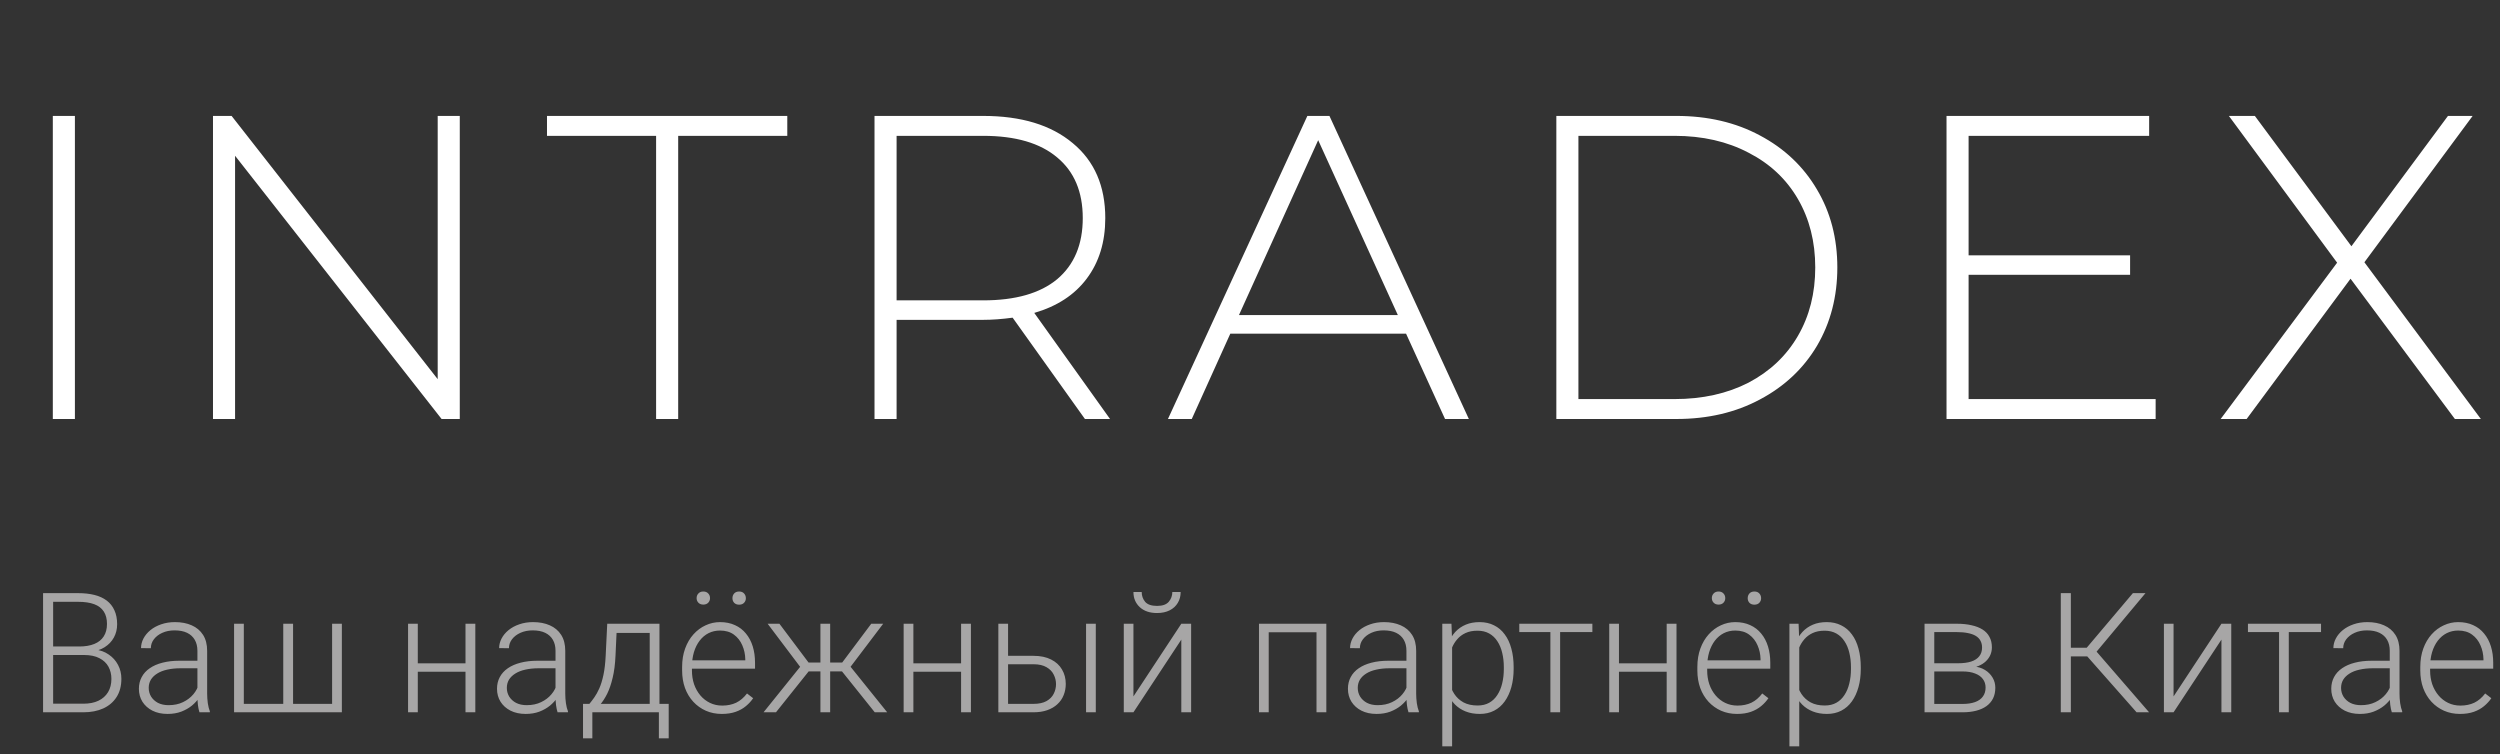
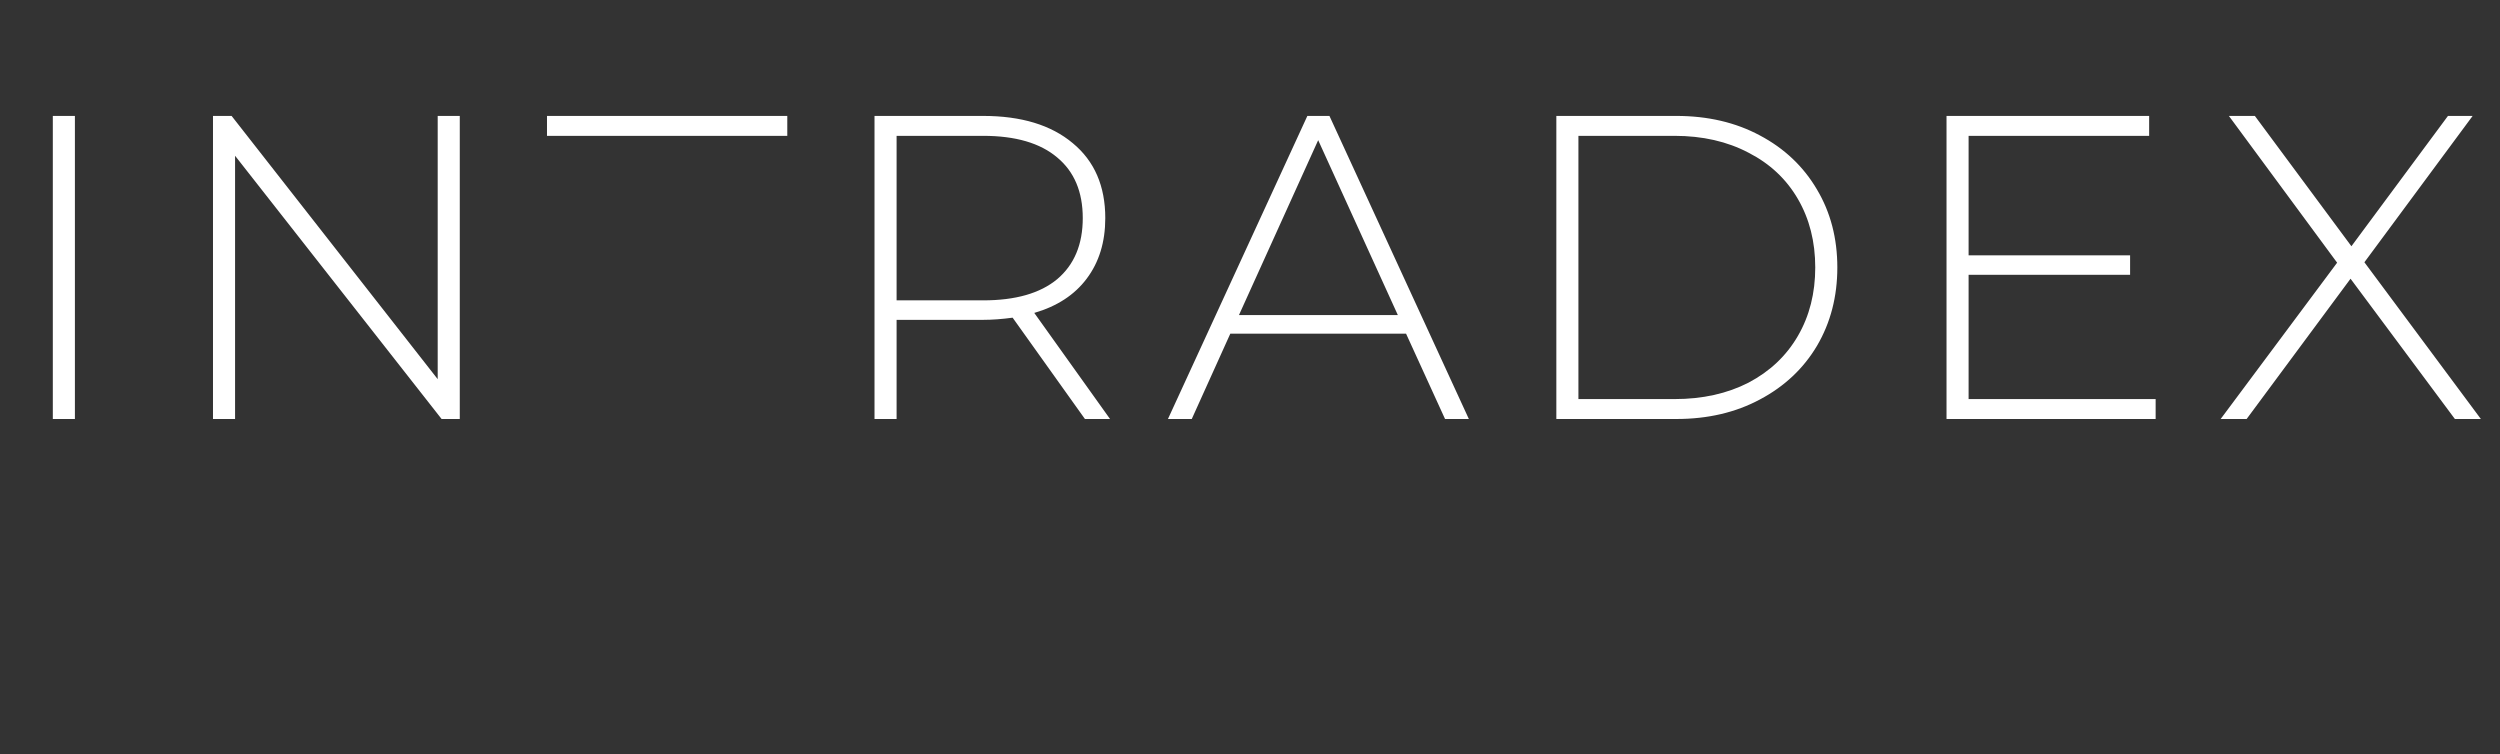
<svg xmlns="http://www.w3.org/2000/svg" width="179" height="54" viewBox="0 0 179 54" fill="none">
  <rect x="0" y="0" width="179" height="54" fill="#333333" stroke="none" />
-   <path d="M6.02 46.898H3.617L3.605 46.289H5.674C6.096 46.289 6.455 46.228 6.752 46.107C7.049 45.986 7.273 45.807 7.426 45.568C7.582 45.326 7.66 45.029 7.66 44.678C7.66 44.318 7.584 44.022 7.432 43.787C7.279 43.549 7.051 43.373 6.746 43.26C6.441 43.147 6.059 43.09 5.598 43.09H3.805V51H3.084V42.469H5.598C6.031 42.469 6.42 42.512 6.764 42.598C7.107 42.684 7.4 42.818 7.643 43.002C7.885 43.185 8.068 43.418 8.193 43.699C8.322 43.977 8.387 44.309 8.387 44.695C8.387 45.047 8.309 45.365 8.152 45.65C7.996 45.932 7.775 46.162 7.49 46.342C7.209 46.518 6.871 46.627 6.477 46.67L6.02 46.898ZM5.967 51H3.389L3.758 50.385H5.967C6.389 50.385 6.748 50.315 7.045 50.174C7.346 50.029 7.576 49.824 7.736 49.559C7.896 49.293 7.977 48.977 7.977 48.609C7.977 48.285 7.906 47.994 7.766 47.736C7.625 47.478 7.41 47.275 7.121 47.127C6.832 46.975 6.465 46.898 6.02 46.898H4.525L4.537 46.289H6.652L6.781 46.506C7.164 46.545 7.498 46.664 7.783 46.863C8.072 47.059 8.295 47.307 8.451 47.607C8.611 47.908 8.691 48.238 8.691 48.598C8.691 49.113 8.576 49.551 8.346 49.91C8.119 50.266 7.801 50.537 7.391 50.725C6.984 50.908 6.51 51 5.967 51ZM14.135 49.863V46.594C14.135 46.293 14.072 46.033 13.947 45.815C13.822 45.596 13.639 45.428 13.396 45.31C13.154 45.193 12.855 45.135 12.5 45.135C12.172 45.135 11.879 45.193 11.621 45.31C11.367 45.424 11.166 45.578 11.018 45.773C10.873 45.965 10.801 46.178 10.801 46.412L10.098 46.406C10.098 46.168 10.156 45.938 10.273 45.715C10.391 45.492 10.557 45.293 10.771 45.117C10.986 44.941 11.242 44.803 11.539 44.701C11.84 44.596 12.17 44.543 12.529 44.543C12.982 44.543 13.381 44.619 13.725 44.772C14.072 44.924 14.344 45.152 14.539 45.457C14.734 45.762 14.832 46.145 14.832 46.605V49.67C14.832 49.889 14.848 50.115 14.879 50.35C14.914 50.584 14.963 50.777 15.025 50.93V51H14.281C14.234 50.859 14.197 50.684 14.17 50.473C14.146 50.258 14.135 50.055 14.135 49.863ZM14.299 47.309L14.31 47.848H12.934C12.574 47.848 12.252 47.881 11.967 47.947C11.685 48.01 11.447 48.103 11.252 48.228C11.057 48.35 10.906 48.496 10.801 48.668C10.699 48.84 10.648 49.035 10.648 49.254C10.648 49.48 10.705 49.688 10.818 49.875C10.935 50.062 11.1 50.213 11.31 50.326C11.525 50.435 11.779 50.49 12.072 50.49C12.463 50.49 12.807 50.418 13.104 50.273C13.404 50.129 13.652 49.94 13.848 49.705C14.043 49.471 14.174 49.215 14.24 48.938L14.545 49.342C14.494 49.537 14.4 49.738 14.264 49.945C14.131 50.148 13.957 50.34 13.742 50.52C13.527 50.695 13.273 50.84 12.98 50.953C12.691 51.062 12.363 51.117 11.996 51.117C11.582 51.117 11.221 51.039 10.912 50.883C10.607 50.727 10.369 50.514 10.197 50.244C10.029 49.971 9.945 49.662 9.945 49.318C9.945 49.006 10.012 48.727 10.145 48.48C10.277 48.23 10.469 48.02 10.719 47.848C10.973 47.672 11.277 47.539 11.633 47.449C11.992 47.355 12.395 47.309 12.84 47.309H14.299ZM16.76 44.66H17.457V50.397H20.281V44.66H20.984V50.397H23.779V44.66H24.477V51H16.76V44.66ZM33.494 47.496V48.094H29.732V47.496H33.494ZM29.914 44.66V51H29.217V44.66H29.914ZM34.033 44.66V51H33.33V44.66H34.033ZM39.775 49.863V46.594C39.775 46.293 39.713 46.033 39.588 45.815C39.463 45.596 39.279 45.428 39.037 45.31C38.795 45.193 38.496 45.135 38.141 45.135C37.812 45.135 37.52 45.193 37.262 45.31C37.008 45.424 36.807 45.578 36.658 45.773C36.514 45.965 36.441 46.178 36.441 46.412L35.738 46.406C35.738 46.168 35.797 45.938 35.914 45.715C36.031 45.492 36.197 45.293 36.412 45.117C36.627 44.941 36.883 44.803 37.18 44.701C37.48 44.596 37.81 44.543 38.17 44.543C38.623 44.543 39.022 44.619 39.365 44.772C39.713 44.924 39.984 45.152 40.18 45.457C40.375 45.762 40.473 46.145 40.473 46.605V49.67C40.473 49.889 40.488 50.115 40.52 50.35C40.555 50.584 40.603 50.777 40.666 50.93V51H39.922C39.875 50.859 39.838 50.684 39.81 50.473C39.787 50.258 39.775 50.055 39.775 49.863ZM39.94 47.309L39.951 47.848H38.574C38.215 47.848 37.893 47.881 37.607 47.947C37.326 48.01 37.088 48.103 36.893 48.228C36.697 48.35 36.547 48.496 36.441 48.668C36.34 48.84 36.289 49.035 36.289 49.254C36.289 49.48 36.346 49.688 36.459 49.875C36.576 50.062 36.74 50.213 36.951 50.326C37.166 50.435 37.42 50.49 37.713 50.49C38.103 50.49 38.447 50.418 38.744 50.273C39.045 50.129 39.293 49.94 39.488 49.705C39.684 49.471 39.815 49.215 39.881 48.938L40.185 49.342C40.135 49.537 40.041 49.738 39.904 49.945C39.772 50.148 39.598 50.34 39.383 50.52C39.168 50.695 38.914 50.84 38.621 50.953C38.332 51.062 38.004 51.117 37.637 51.117C37.223 51.117 36.861 51.039 36.553 50.883C36.248 50.727 36.01 50.514 35.838 50.244C35.67 49.971 35.586 49.662 35.586 49.318C35.586 49.006 35.652 48.727 35.785 48.48C35.918 48.23 36.109 48.02 36.359 47.848C36.613 47.672 36.918 47.539 37.273 47.449C37.633 47.355 38.035 47.309 38.48 47.309H39.94ZM43.478 44.66H44.176L44.07 46.945C44.043 47.555 43.975 48.084 43.865 48.533C43.76 48.978 43.629 49.359 43.473 49.676C43.316 49.988 43.145 50.252 42.957 50.467C42.773 50.678 42.586 50.855 42.395 51H42.014L42.025 50.402L42.201 50.397C42.315 50.26 42.432 50.105 42.553 49.934C42.678 49.758 42.797 49.543 42.91 49.289C43.023 49.035 43.121 48.719 43.203 48.34C43.285 47.961 43.34 47.496 43.367 46.945L43.478 44.66ZM43.707 44.66H47.217V51H46.52V45.316H43.707V44.66ZM41.744 50.397H47.879V52.863H47.176V51H42.412V52.863H41.744V50.397ZM51.682 51.117C51.268 51.117 50.887 51.041 50.539 50.889C50.195 50.736 49.895 50.522 49.637 50.244C49.383 49.967 49.185 49.639 49.045 49.26C48.908 48.877 48.84 48.459 48.84 48.006V47.754C48.84 47.266 48.912 46.824 49.057 46.43C49.201 46.035 49.4 45.697 49.654 45.416C49.908 45.135 50.197 44.92 50.522 44.772C50.85 44.619 51.193 44.543 51.553 44.543C51.955 44.543 52.312 44.615 52.625 44.76C52.938 44.9 53.199 45.102 53.41 45.363C53.625 45.621 53.787 45.928 53.897 46.283C54.006 46.635 54.06 47.023 54.06 47.449V47.877H49.262V47.279H53.363V47.197C53.355 46.842 53.283 46.51 53.147 46.201C53.014 45.889 52.815 45.635 52.549 45.44C52.283 45.244 51.951 45.147 51.553 45.147C51.256 45.147 50.982 45.209 50.732 45.334C50.486 45.459 50.273 45.639 50.094 45.873C49.918 46.103 49.781 46.379 49.684 46.699C49.59 47.016 49.543 47.367 49.543 47.754V48.006C49.543 48.357 49.594 48.685 49.695 48.99C49.801 49.291 49.949 49.557 50.141 49.787C50.336 50.018 50.566 50.197 50.832 50.326C51.098 50.455 51.391 50.52 51.711 50.52C52.086 50.52 52.418 50.451 52.707 50.315C52.996 50.174 53.256 49.953 53.486 49.652L53.926 49.992C53.789 50.195 53.617 50.383 53.41 50.555C53.207 50.727 52.963 50.863 52.678 50.965C52.393 51.066 52.06 51.117 51.682 51.117ZM49.877 42.826C49.877 42.693 49.92 42.582 50.006 42.492C50.092 42.398 50.209 42.352 50.357 42.352C50.506 42.352 50.623 42.398 50.709 42.492C50.795 42.582 50.838 42.693 50.838 42.826C50.838 42.955 50.795 43.065 50.709 43.154C50.623 43.244 50.506 43.289 50.357 43.289C50.209 43.289 50.092 43.244 50.006 43.154C49.92 43.065 49.877 42.955 49.877 42.826ZM52.443 42.832C52.443 42.699 52.484 42.586 52.566 42.492C52.652 42.398 52.772 42.352 52.924 42.352C53.072 42.352 53.19 42.398 53.275 42.492C53.361 42.586 53.404 42.699 53.404 42.832C53.404 42.961 53.361 43.07 53.275 43.16C53.19 43.25 53.072 43.295 52.924 43.295C52.772 43.295 52.652 43.25 52.566 43.16C52.484 43.07 52.443 42.961 52.443 42.832ZM57.535 48.07L54.963 44.66H55.807L57.893 47.438H59.065L59 48.07H57.535ZM57.957 48L55.56 51H54.67L57.518 47.461L57.957 48ZM59.44 44.66V51H58.742V44.66H59.44ZM63.236 44.66L60.652 48.07H59.199L59.123 47.438H60.301L62.381 44.66H63.236ZM62.633 51L60.23 48L60.676 47.461L63.523 51H62.633ZM68.978 47.496V48.094H65.217V47.496H68.978ZM65.398 44.66V51H64.701V44.66H65.398ZM69.518 44.66V51H68.814V44.66H69.518ZM71.926 46.957H73.994C74.494 46.957 74.916 47.045 75.26 47.221C75.603 47.393 75.863 47.631 76.039 47.935C76.219 48.24 76.309 48.584 76.309 48.967C76.309 49.256 76.258 49.525 76.156 49.775C76.059 50.022 75.91 50.236 75.711 50.42C75.516 50.603 75.273 50.746 74.984 50.848C74.699 50.949 74.369 51 73.994 51H71.481V44.66H72.178V50.397H73.994C74.381 50.397 74.693 50.33 74.932 50.197C75.17 50.06 75.342 49.885 75.447 49.67C75.557 49.455 75.611 49.227 75.611 48.984C75.611 48.746 75.557 48.52 75.447 48.305C75.342 48.086 75.17 47.908 74.932 47.772C74.693 47.631 74.381 47.56 73.994 47.56H71.926V46.957ZM78.459 44.66V51H77.762V44.66H78.459ZM81.154 49.863L84.582 44.66H85.285V51H84.582V45.797L81.154 51H80.463V44.66H81.154V49.863ZM83.938 42.387H84.535C84.535 42.68 84.467 42.94 84.33 43.166C84.197 43.393 84.004 43.57 83.75 43.699C83.496 43.828 83.195 43.893 82.848 43.893C82.324 43.893 81.91 43.752 81.606 43.471C81.305 43.19 81.154 42.828 81.154 42.387H81.746C81.746 42.656 81.828 42.891 81.992 43.09C82.16 43.285 82.445 43.383 82.848 43.383C83.238 43.383 83.518 43.283 83.686 43.084C83.853 42.885 83.938 42.652 83.938 42.387ZM94.391 44.66V45.27H90.682V44.66H94.391ZM90.84 44.66V51H90.143V44.66H90.84ZM94.965 44.66V51H94.262V44.66H94.965ZM100.701 49.863V46.594C100.701 46.293 100.639 46.033 100.514 45.815C100.389 45.596 100.205 45.428 99.963 45.31C99.721 45.193 99.422 45.135 99.066 45.135C98.738 45.135 98.445 45.193 98.188 45.31C97.934 45.424 97.732 45.578 97.584 45.773C97.439 45.965 97.367 46.178 97.367 46.412L96.664 46.406C96.664 46.168 96.723 45.938 96.84 45.715C96.957 45.492 97.123 45.293 97.338 45.117C97.553 44.941 97.809 44.803 98.106 44.701C98.406 44.596 98.736 44.543 99.096 44.543C99.549 44.543 99.947 44.619 100.291 44.772C100.639 44.924 100.91 45.152 101.105 45.457C101.301 45.762 101.398 46.145 101.398 46.605V49.67C101.398 49.889 101.414 50.115 101.445 50.35C101.48 50.584 101.529 50.777 101.592 50.93V51H100.848C100.801 50.859 100.764 50.684 100.736 50.473C100.713 50.258 100.701 50.055 100.701 49.863ZM100.865 47.309L100.877 47.848H99.5C99.141 47.848 98.818 47.881 98.533 47.947C98.252 48.01 98.014 48.103 97.818 48.228C97.623 48.35 97.473 48.496 97.367 48.668C97.266 48.84 97.215 49.035 97.215 49.254C97.215 49.48 97.272 49.688 97.385 49.875C97.502 50.062 97.666 50.213 97.877 50.326C98.092 50.435 98.346 50.49 98.639 50.49C99.029 50.49 99.373 50.418 99.67 50.273C99.971 50.129 100.219 49.94 100.414 49.705C100.609 49.471 100.74 49.215 100.807 48.938L101.111 49.342C101.061 49.537 100.967 49.738 100.83 49.945C100.697 50.148 100.523 50.34 100.309 50.52C100.094 50.695 99.84 50.84 99.547 50.953C99.258 51.062 98.93 51.117 98.562 51.117C98.148 51.117 97.787 51.039 97.478 50.883C97.174 50.727 96.936 50.514 96.764 50.244C96.596 49.971 96.512 49.662 96.512 49.318C96.512 49.006 96.578 48.727 96.711 48.48C96.844 48.23 97.035 48.02 97.285 47.848C97.539 47.672 97.844 47.539 98.199 47.449C98.559 47.355 98.961 47.309 99.406 47.309H100.865ZM103.971 45.879V53.438H103.268V44.66H103.924L103.971 45.879ZM108.377 47.772V47.895C108.377 48.367 108.322 48.801 108.213 49.195C108.104 49.59 107.945 49.932 107.738 50.221C107.535 50.506 107.283 50.727 106.982 50.883C106.682 51.039 106.34 51.117 105.957 51.117C105.578 51.117 105.24 51.059 104.943 50.941C104.646 50.824 104.391 50.658 104.176 50.443C103.965 50.225 103.795 49.971 103.666 49.682C103.541 49.389 103.453 49.068 103.402 48.721V47.098C103.461 46.715 103.557 46.367 103.689 46.055C103.822 45.742 103.992 45.473 104.199 45.246C104.41 45.02 104.66 44.846 104.949 44.725C105.238 44.603 105.568 44.543 105.939 44.543C106.326 44.543 106.67 44.619 106.971 44.772C107.275 44.92 107.531 45.137 107.738 45.422C107.949 45.703 108.107 46.043 108.213 46.441C108.322 46.836 108.377 47.279 108.377 47.772ZM107.674 47.895V47.772C107.674 47.4 107.635 47.057 107.557 46.74C107.482 46.424 107.367 46.148 107.211 45.914C107.059 45.676 106.863 45.49 106.625 45.357C106.391 45.225 106.111 45.158 105.787 45.158C105.451 45.158 105.164 45.215 104.926 45.328C104.691 45.438 104.496 45.584 104.34 45.768C104.184 45.947 104.061 46.145 103.971 46.359C103.881 46.574 103.814 46.785 103.771 46.992V48.861C103.846 49.158 103.965 49.434 104.129 49.688C104.293 49.938 104.512 50.139 104.785 50.291C105.062 50.44 105.4 50.514 105.799 50.514C106.119 50.514 106.396 50.447 106.631 50.315C106.865 50.182 107.059 49.996 107.211 49.758C107.367 49.52 107.482 49.242 107.557 48.926C107.635 48.609 107.674 48.266 107.674 47.895ZM111.705 44.66V51H111.008V44.66H111.705ZM114.014 44.66V45.258H108.781V44.66H114.014ZM119.498 47.496V48.094H115.736V47.496H119.498ZM115.918 44.66V51H115.221V44.66H115.918ZM120.037 44.66V51H119.334V44.66H120.037ZM124.373 51.117C123.959 51.117 123.578 51.041 123.23 50.889C122.887 50.736 122.586 50.522 122.328 50.244C122.074 49.967 121.877 49.639 121.736 49.26C121.6 48.877 121.531 48.459 121.531 48.006V47.754C121.531 47.266 121.604 46.824 121.748 46.43C121.893 46.035 122.092 45.697 122.346 45.416C122.6 45.135 122.889 44.92 123.213 44.772C123.541 44.619 123.885 44.543 124.244 44.543C124.646 44.543 125.004 44.615 125.316 44.76C125.629 44.9 125.891 45.102 126.102 45.363C126.316 45.621 126.479 45.928 126.588 46.283C126.697 46.635 126.752 47.023 126.752 47.449V47.877H121.953V47.279H126.055V47.197C126.047 46.842 125.975 46.51 125.838 46.201C125.705 45.889 125.506 45.635 125.24 45.44C124.975 45.244 124.643 45.147 124.244 45.147C123.947 45.147 123.674 45.209 123.424 45.334C123.178 45.459 122.965 45.639 122.785 45.873C122.609 46.103 122.473 46.379 122.375 46.699C122.281 47.016 122.234 47.367 122.234 47.754V48.006C122.234 48.357 122.285 48.685 122.387 48.99C122.492 49.291 122.641 49.557 122.832 49.787C123.027 50.018 123.258 50.197 123.523 50.326C123.789 50.455 124.082 50.52 124.402 50.52C124.777 50.52 125.109 50.451 125.398 50.315C125.688 50.174 125.947 49.953 126.178 49.652L126.617 49.992C126.48 50.195 126.309 50.383 126.102 50.555C125.898 50.727 125.654 50.863 125.369 50.965C125.084 51.066 124.752 51.117 124.373 51.117ZM122.568 42.826C122.568 42.693 122.611 42.582 122.697 42.492C122.783 42.398 122.9 42.352 123.049 42.352C123.197 42.352 123.314 42.398 123.4 42.492C123.486 42.582 123.529 42.693 123.529 42.826C123.529 42.955 123.486 43.065 123.4 43.154C123.314 43.244 123.197 43.289 123.049 43.289C122.9 43.289 122.783 43.244 122.697 43.154C122.611 43.065 122.568 42.955 122.568 42.826ZM125.135 42.832C125.135 42.699 125.176 42.586 125.258 42.492C125.344 42.398 125.463 42.352 125.615 42.352C125.764 42.352 125.881 42.398 125.967 42.492C126.053 42.586 126.096 42.699 126.096 42.832C126.096 42.961 126.053 43.07 125.967 43.16C125.881 43.25 125.764 43.295 125.615 43.295C125.463 43.295 125.344 43.25 125.258 43.16C125.176 43.07 125.135 42.961 125.135 42.832ZM128.826 45.879V53.438H128.123V44.66H128.779L128.826 45.879ZM133.232 47.772V47.895C133.232 48.367 133.178 48.801 133.068 49.195C132.959 49.59 132.801 49.932 132.594 50.221C132.391 50.506 132.139 50.727 131.838 50.883C131.537 51.039 131.195 51.117 130.812 51.117C130.434 51.117 130.096 51.059 129.799 50.941C129.502 50.824 129.246 50.658 129.031 50.443C128.82 50.225 128.65 49.971 128.521 49.682C128.396 49.389 128.309 49.068 128.258 48.721V47.098C128.316 46.715 128.412 46.367 128.545 46.055C128.678 45.742 128.848 45.473 129.055 45.246C129.266 45.02 129.516 44.846 129.805 44.725C130.094 44.603 130.424 44.543 130.795 44.543C131.182 44.543 131.525 44.619 131.826 44.772C132.131 44.92 132.387 45.137 132.594 45.422C132.805 45.703 132.963 46.043 133.068 46.441C133.178 46.836 133.232 47.279 133.232 47.772ZM132.529 47.895V47.772C132.529 47.4 132.49 47.057 132.412 46.74C132.338 46.424 132.223 46.148 132.066 45.914C131.914 45.676 131.719 45.49 131.48 45.357C131.246 45.225 130.967 45.158 130.643 45.158C130.307 45.158 130.02 45.215 129.781 45.328C129.547 45.438 129.352 45.584 129.195 45.768C129.039 45.947 128.916 46.145 128.826 46.359C128.736 46.574 128.67 46.785 128.627 46.992V48.861C128.701 49.158 128.82 49.434 128.984 49.688C129.148 49.938 129.367 50.139 129.641 50.291C129.918 50.44 130.256 50.514 130.654 50.514C130.975 50.514 131.252 50.447 131.486 50.315C131.721 50.182 131.914 49.996 132.066 49.758C132.223 49.52 132.338 49.242 132.412 48.926C132.49 48.609 132.529 48.266 132.529 47.895ZM140.521 48.076H138.295L138.283 47.49H140.182C140.564 47.49 140.883 47.449 141.137 47.367C141.395 47.281 141.588 47.154 141.717 46.986C141.85 46.818 141.916 46.611 141.916 46.365C141.916 46.178 141.877 46.014 141.799 45.873C141.725 45.732 141.611 45.617 141.459 45.527C141.311 45.438 141.123 45.371 140.896 45.328C140.674 45.281 140.414 45.258 140.117 45.258H138.494V51H137.797V44.66H140.117C140.504 44.66 140.85 44.695 141.154 44.766C141.463 44.832 141.727 44.934 141.945 45.07C142.164 45.207 142.33 45.383 142.443 45.598C142.561 45.809 142.619 46.059 142.619 46.348C142.619 46.543 142.582 46.727 142.508 46.898C142.434 47.066 142.324 47.219 142.18 47.355C142.039 47.488 141.865 47.598 141.658 47.684C141.451 47.766 141.213 47.816 140.943 47.836L140.521 48.076ZM140.521 51H138.078L138.348 50.402H140.521C140.873 50.402 141.172 50.357 141.418 50.268C141.664 50.178 141.85 50.045 141.975 49.869C142.104 49.693 142.168 49.48 142.168 49.23C142.168 48.996 142.104 48.793 141.975 48.621C141.85 48.449 141.664 48.316 141.418 48.223C141.172 48.125 140.873 48.076 140.521 48.076H138.904L138.916 47.49H140.996L141.295 47.713C141.615 47.74 141.893 47.826 142.127 47.971C142.361 48.115 142.543 48.299 142.672 48.522C142.801 48.74 142.865 48.98 142.865 49.242C142.865 49.531 142.811 49.787 142.701 50.01C142.592 50.228 142.434 50.412 142.227 50.56C142.023 50.705 141.777 50.815 141.488 50.889C141.199 50.963 140.877 51 140.521 51ZM148.273 42.469V51H147.553V42.469H148.273ZM153.617 42.469L149.832 46.998H147.986L147.922 46.377H149.41L152.715 42.469H153.617ZM152.979 51L149.375 46.916L149.791 46.283L153.875 51H152.979ZM155.627 49.863L159.055 44.66H159.758V51H159.055V45.797L155.627 51H154.936V44.66H155.627V49.863ZM163.877 44.66V51H163.18V44.66H163.877ZM166.186 44.66V45.258H160.953V44.66H166.186ZM171.107 49.863V46.594C171.107 46.293 171.045 46.033 170.92 45.815C170.795 45.596 170.611 45.428 170.369 45.31C170.127 45.193 169.828 45.135 169.473 45.135C169.145 45.135 168.852 45.193 168.594 45.31C168.34 45.424 168.139 45.578 167.99 45.773C167.846 45.965 167.773 46.178 167.773 46.412L167.07 46.406C167.07 46.168 167.129 45.938 167.246 45.715C167.363 45.492 167.529 45.293 167.744 45.117C167.959 44.941 168.215 44.803 168.512 44.701C168.812 44.596 169.143 44.543 169.502 44.543C169.955 44.543 170.354 44.619 170.697 44.772C171.045 44.924 171.316 45.152 171.512 45.457C171.707 45.762 171.805 46.145 171.805 46.605V49.67C171.805 49.889 171.82 50.115 171.852 50.35C171.887 50.584 171.936 50.777 171.998 50.93V51H171.254C171.207 50.859 171.17 50.684 171.143 50.473C171.119 50.258 171.107 50.055 171.107 49.863ZM171.271 47.309L171.283 47.848H169.906C169.547 47.848 169.225 47.881 168.939 47.947C168.658 48.01 168.42 48.103 168.225 48.228C168.029 48.35 167.879 48.496 167.773 48.668C167.672 48.84 167.621 49.035 167.621 49.254C167.621 49.48 167.678 49.688 167.791 49.875C167.908 50.062 168.072 50.213 168.283 50.326C168.498 50.435 168.752 50.49 169.045 50.49C169.436 50.49 169.779 50.418 170.076 50.273C170.377 50.129 170.625 49.94 170.82 49.705C171.016 49.471 171.146 49.215 171.213 48.938L171.518 49.342C171.467 49.537 171.373 49.738 171.236 49.945C171.104 50.148 170.93 50.34 170.715 50.52C170.5 50.695 170.246 50.84 169.953 50.953C169.664 51.062 169.336 51.117 168.969 51.117C168.555 51.117 168.193 51.039 167.885 50.883C167.58 50.727 167.342 50.514 167.17 50.244C167.002 49.971 166.918 49.662 166.918 49.318C166.918 49.006 166.984 48.727 167.117 48.48C167.25 48.23 167.441 48.02 167.691 47.848C167.945 47.672 168.25 47.539 168.605 47.449C168.965 47.355 169.367 47.309 169.812 47.309H171.271ZM176.135 51.117C175.721 51.117 175.34 51.041 174.992 50.889C174.648 50.736 174.348 50.522 174.09 50.244C173.836 49.967 173.639 49.639 173.498 49.26C173.361 48.877 173.293 48.459 173.293 48.006V47.754C173.293 47.266 173.365 46.824 173.51 46.43C173.654 46.035 173.854 45.697 174.107 45.416C174.361 45.135 174.65 44.92 174.975 44.772C175.303 44.619 175.646 44.543 176.006 44.543C176.408 44.543 176.766 44.615 177.078 44.76C177.391 44.9 177.652 45.102 177.863 45.363C178.078 45.621 178.24 45.928 178.35 46.283C178.459 46.635 178.514 47.023 178.514 47.449V47.877H173.715V47.279H177.816V47.197C177.809 46.842 177.736 46.51 177.6 46.201C177.467 45.889 177.268 45.635 177.002 45.44C176.736 45.244 176.404 45.147 176.006 45.147C175.709 45.147 175.436 45.209 175.186 45.334C174.939 45.459 174.727 45.639 174.547 45.873C174.371 46.103 174.234 46.379 174.137 46.699C174.043 47.016 173.996 47.367 173.996 47.754V48.006C173.996 48.357 174.047 48.685 174.148 48.99C174.254 49.291 174.402 49.557 174.594 49.787C174.789 50.018 175.02 50.197 175.285 50.326C175.551 50.455 175.844 50.52 176.164 50.52C176.539 50.52 176.871 50.451 177.16 50.315C177.449 50.174 177.709 49.953 177.939 49.652L178.379 49.992C178.242 50.195 178.07 50.383 177.863 50.555C177.66 50.727 177.416 50.863 177.131 50.965C176.846 51.066 176.514 51.117 176.135 51.117Z" fill="#A7A6A6" />
-   <path d="M3.782 8.3H5.363V30H3.782V8.3ZM32.92 8.3V30H31.618L16.831 11.152V30H15.25V8.3H16.583L31.339 27.148V8.3H32.92ZM46.977 9.726H39.165V8.3H56.37V9.726H48.558V30H46.977V9.726ZM77.681 30L72.504 22.746C71.74 22.849 71.037 22.901 70.396 22.901H64.196V30H62.615V8.3H70.396C73.124 8.3 75.263 8.951 76.813 10.253C78.363 11.534 79.138 13.322 79.138 15.616C79.138 17.331 78.694 18.778 77.805 19.956C76.937 21.113 75.687 21.93 74.054 22.405L79.479 30H77.681ZM70.396 21.506C72.711 21.506 74.478 21 75.697 19.987C76.917 18.954 77.526 17.497 77.526 15.616C77.526 13.735 76.917 12.289 75.697 11.276C74.478 10.243 72.711 9.726 70.396 9.726H64.196V21.506H70.396ZM100.675 23.893H88.089L85.33 30H83.625L93.607 8.3H95.188L105.17 30H103.465L100.675 23.893ZM100.086 22.56L94.382 10.036L88.709 22.56H100.086ZM111.434 8.3H120.021C122.274 8.3 124.268 8.765 126.004 9.695C127.761 10.625 129.125 11.917 130.096 13.57C131.068 15.203 131.553 17.063 131.553 19.15C131.553 21.237 131.068 23.108 130.096 24.761C129.125 26.394 127.761 27.675 126.004 28.605C124.268 29.535 122.274 30 120.021 30H111.434V8.3ZM119.897 28.574C121.902 28.574 123.669 28.181 125.198 27.396C126.728 26.59 127.906 25.474 128.732 24.048C129.559 22.622 129.972 20.989 129.972 19.15C129.972 17.311 129.559 15.678 128.732 14.252C127.906 12.826 126.728 11.72 125.198 10.935C123.669 10.129 121.902 9.726 119.897 9.726H113.015V28.574H119.897ZM154.344 28.574V30H139.371V8.3H153.879V9.726H140.952V18.282H152.515V19.677H140.952V28.574H154.344ZM175.77 30L168.299 19.956L160.859 30H158.999L167.338 18.809L159.588 8.3H161.448L168.361 17.631L175.274 8.3H177.041L169.291 18.778L177.63 30H175.77Z" fill="white" />
+   <path d="M3.782 8.3H5.363V30H3.782V8.3ZM32.92 8.3V30H31.618L16.831 11.152V30H15.25V8.3H16.583L31.339 27.148V8.3H32.92ZM46.977 9.726H39.165V8.3H56.37V9.726H48.558V30V9.726ZM77.681 30L72.504 22.746C71.74 22.849 71.037 22.901 70.396 22.901H64.196V30H62.615V8.3H70.396C73.124 8.3 75.263 8.951 76.813 10.253C78.363 11.534 79.138 13.322 79.138 15.616C79.138 17.331 78.694 18.778 77.805 19.956C76.937 21.113 75.687 21.93 74.054 22.405L79.479 30H77.681ZM70.396 21.506C72.711 21.506 74.478 21 75.697 19.987C76.917 18.954 77.526 17.497 77.526 15.616C77.526 13.735 76.917 12.289 75.697 11.276C74.478 10.243 72.711 9.726 70.396 9.726H64.196V21.506H70.396ZM100.675 23.893H88.089L85.33 30H83.625L93.607 8.3H95.188L105.17 30H103.465L100.675 23.893ZM100.086 22.56L94.382 10.036L88.709 22.56H100.086ZM111.434 8.3H120.021C122.274 8.3 124.268 8.765 126.004 9.695C127.761 10.625 129.125 11.917 130.096 13.57C131.068 15.203 131.553 17.063 131.553 19.15C131.553 21.237 131.068 23.108 130.096 24.761C129.125 26.394 127.761 27.675 126.004 28.605C124.268 29.535 122.274 30 120.021 30H111.434V8.3ZM119.897 28.574C121.902 28.574 123.669 28.181 125.198 27.396C126.728 26.59 127.906 25.474 128.732 24.048C129.559 22.622 129.972 20.989 129.972 19.15C129.972 17.311 129.559 15.678 128.732 14.252C127.906 12.826 126.728 11.72 125.198 10.935C123.669 10.129 121.902 9.726 119.897 9.726H113.015V28.574H119.897ZM154.344 28.574V30H139.371V8.3H153.879V9.726H140.952V18.282H152.515V19.677H140.952V28.574H154.344ZM175.77 30L168.299 19.956L160.859 30H158.999L167.338 18.809L159.588 8.3H161.448L168.361 17.631L175.274 8.3H177.041L169.291 18.778L177.63 30H175.77Z" fill="white" />
</svg>